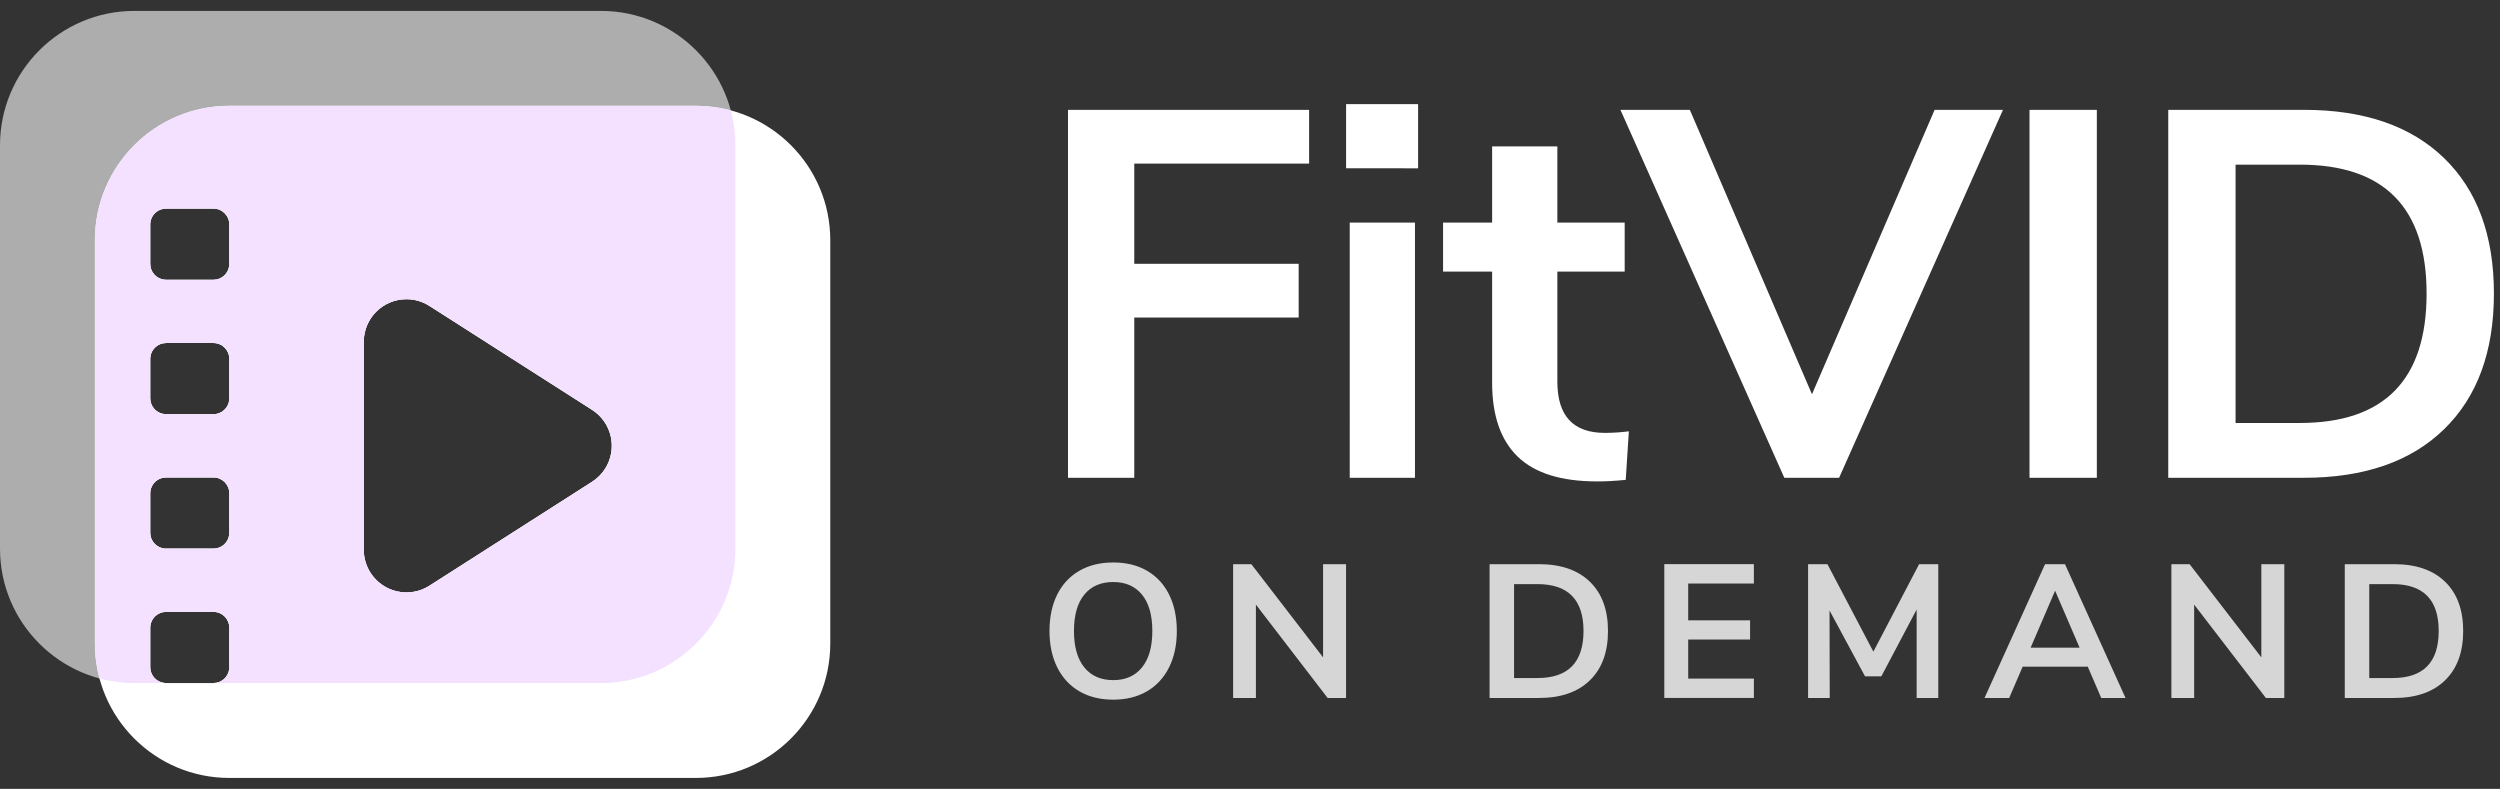
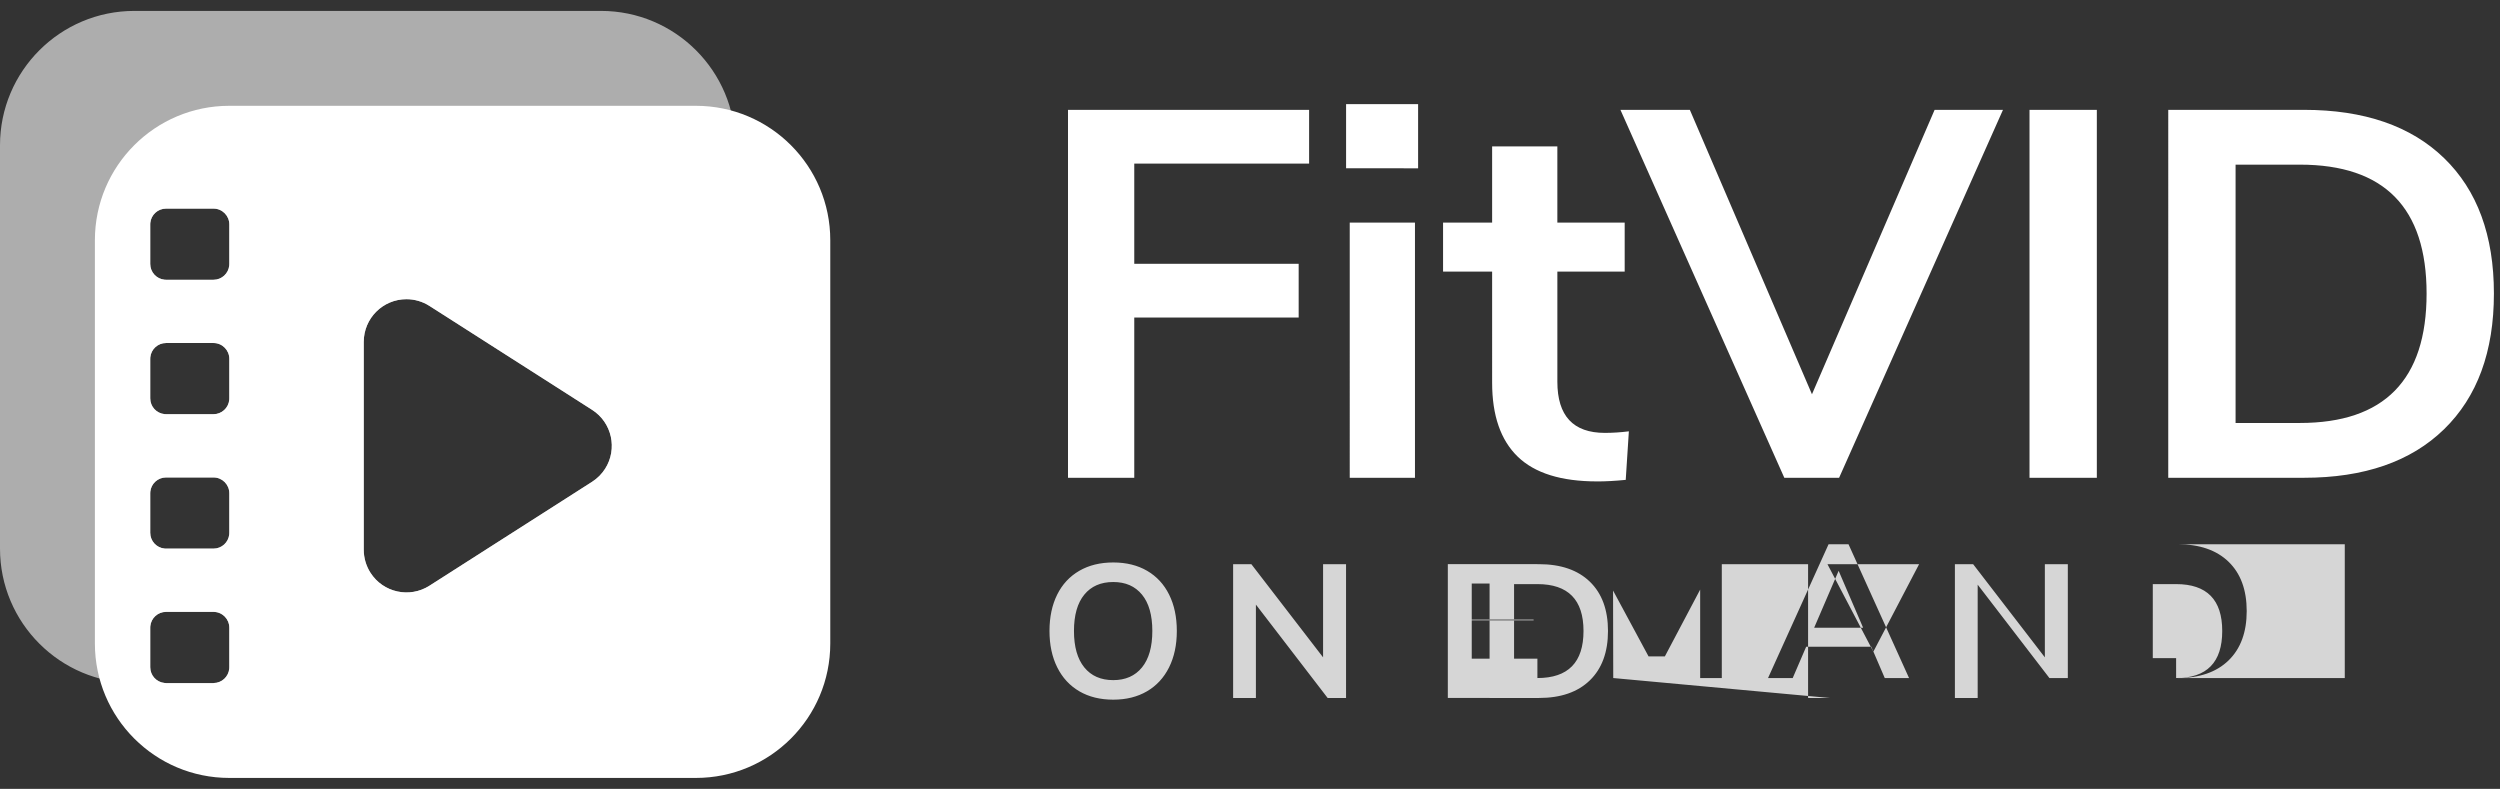
<svg xmlns="http://www.w3.org/2000/svg" width="225" height="71" viewBox="0 0 225 71">
  <rect x="0" y="0" width="225" height="71" fill="#333333" stroke="none" />
  <g fill="none" fill-rule="evenodd">
    <g>
      <path fill="#FFF" d="M54.087 0c6.681 0 12.098 5.417 12.098 12.098v36.295c0 6.682-5.417 12.099-12.098 12.099H19.215c.74 0 1.348-.565 1.417-1.287l.006-.137V55.51c0-.74-.564-1.348-1.286-1.417l-.137-.006h-4.27c-.74 0-1.348.564-1.417 1.286l-.006.137v3.558c0 .74.564 1.348 1.286 1.417l.137.007h-2.847C5.417 60.492 0 55.075 0 48.393V12.098C0 5.417 5.417 0 12.098 0h41.989zM36.58 25.946c-2.123 0-3.843 1.72-3.843 3.843v18.705c0 .733.21 1.451.604 2.07 1.143 1.788 3.519 2.311 5.308 1.169l14.639-9.353c.47-.3.869-.7 1.17-1.17 1.142-1.788.618-4.164-1.17-5.307l-14.64-9.353c-.617-.394-1.335-.604-2.068-.604zM19.215 41.988h-4.27c-.74 0-1.348.565-1.417 1.286l-.006.138v3.558c0 .74.564 1.348 1.286 1.417l.137.006h4.27c.74 0 1.348-.564 1.417-1.286l.006-.137v-3.558c0-.787-.637-1.424-1.423-1.424zm0-12.098h-4.27c-.74 0-1.348.564-1.417 1.286l-.006.137v3.559c0 .74.564 1.347 1.286 1.416l.137.007h4.27c.74 0 1.348-.565 1.417-1.286l.006-.137v-3.559c0-.786-.637-1.423-1.423-1.423zm0-12.098h-4.27c-.74 0-1.348.564-1.417 1.286l-.006.137v3.558c0 .74.564 1.348 1.286 1.417l.137.007h4.27c.74 0 1.348-.565 1.417-1.287l.006-.137v-3.558c0-.786-.637-1.423-1.423-1.423z" opacity=".6" transform="translate(0 -4) translate(0 4.982)" />
      <path fill="#FFF" d="M62.627 8.54c6.681 0 12.098 5.417 12.098 12.098v36.295c0 6.682-5.417 12.099-12.098 12.099H20.638c-6.681 0-12.098-5.417-12.098-12.099V20.638c0-6.681 5.417-12.098 12.098-12.098h41.989zM19.215 54.087h-4.27c-.74 0-1.348.564-1.417 1.286l-.006.137v3.558c0 .74.564 1.348 1.286 1.417l.137.007h4.27c.74 0 1.348-.565 1.417-1.287l.006-.137V55.51c0-.786-.637-1.423-1.423-1.423zM36.58 25.946c-2.123 0-3.843 1.72-3.843 3.843v18.705c0 .733.21 1.451.604 2.07 1.143 1.788 3.519 2.311 5.308 1.169l14.639-9.353c.47-.3.869-.7 1.17-1.17 1.142-1.788.618-4.164-1.17-5.307l-14.64-9.353c-.617-.394-1.335-.604-2.068-.604zM19.215 41.988h-4.27c-.74 0-1.348.565-1.417 1.286l-.006.138v3.558c0 .74.564 1.348 1.286 1.417l.137.006h4.27c.74 0 1.348-.564 1.417-1.286l.006-.137v-3.558c0-.787-.637-1.424-1.423-1.424zm0-12.098h-4.27c-.74 0-1.348.564-1.417 1.286l-.006.137v3.559c0 .74.564 1.347 1.286 1.416l.137.007h4.27c.74 0 1.348-.565 1.417-1.286l.006-.137v-3.559c0-.786-.637-1.423-1.423-1.423zm0-12.098h-4.27c-.74 0-1.348.564-1.417 1.286l-.006.137v3.558c0 .74.564 1.348 1.286 1.417l.137.007h4.27c.74 0 1.348-.565 1.417-1.287l.006-.137v-3.558c0-.786-.637-1.423-1.423-1.423z" transform="translate(0 -4) translate(0 4.982)" />
-       <path fill="#F4E0FF" d="M62.627 8.54c1.087 0 2.142.144 3.145.413.27 1.003.413 2.057.413 3.145v36.295c0 6.682-5.417 12.099-12.098 12.099H19.215c.74 0 1.348-.565 1.417-1.287l.006-.137V55.51c0-.74-.564-1.348-1.286-1.417l-.137-.006h-4.27c-.74 0-1.348.564-1.417 1.286l-.006.137v3.558c0 .74.564 1.348 1.286 1.417l.137.007h-2.847c-1.088 0-2.142-.144-3.145-.413-.27-1.003-.413-2.058-.413-3.146V20.638c0-6.681 5.417-12.098 12.098-12.098h41.989zM36.58 25.946c-2.123 0-3.843 1.72-3.843 3.843v18.705c0 .733.21 1.451.604 2.07 1.143 1.788 3.519 2.311 5.308 1.169l14.639-9.353c.47-.3.869-.7 1.17-1.17 1.142-1.788.618-4.164-1.17-5.307l-14.64-9.353c-.617-.394-1.335-.604-2.068-.604zM19.215 41.988h-4.27c-.74 0-1.348.565-1.417 1.286l-.006.138v3.558c0 .74.564 1.348 1.286 1.417l.137.006h4.27c.74 0 1.348-.564 1.417-1.286l.006-.137v-3.558c0-.787-.637-1.424-1.423-1.424zm0-12.098h-4.27c-.74 0-1.348.564-1.417 1.286l-.006.137v3.559c0 .74.564 1.347 1.286 1.416l.137.007h4.27c.74 0 1.348-.565 1.417-1.286l.006-.137v-3.559c0-.786-.637-1.423-1.423-1.423zm0-12.098h-4.27c-.74 0-1.348.564-1.417 1.286l-.006.137v3.558c0 .74.564 1.348 1.286 1.417l.137.007h4.27c.74 0 1.348-.565 1.417-1.287l.006-.137v-3.558c0-.786-.637-1.423-1.423-1.423z" transform="translate(0 -4) translate(0 4.982)" />
    </g>
    <g fill="#FFF" fill-rule="nonzero">
      <path d="M10.554 47V32.58H25.35v-4.838H10.554v-9.018H26.29v-4.838H4.59V47h5.965zM36.1 19.147V13.37h-6.482v5.777H36.1zM35.817 47V24.032h-5.871V47h5.871zm16.386.329c.782 0 1.643-.047 2.583-.141l.282-4.368c-.752.094-1.472.14-2.16.14-2.85 0-4.275-1.534-4.275-4.602v-9.911h6.059v-4.415h-6.06v-6.858h-5.87v6.858h-4.416v4.415h4.416V38.45c0 2.944.767 5.16 2.301 6.647 1.534 1.487 3.914 2.23 7.14 2.23zM73.989 47l14.749-33.114h-6.153L71.547 39.485 60.556 13.886h-6.247L69.058 47h4.931zm23.196 0V13.886h-6.059V47h6.06zm18.64 0c5.418 0 9.621-1.456 12.612-4.368 2.99-2.912 4.485-6.983 4.485-12.212 0-5.23-1.495-9.293-4.485-12.19-2.99-2.896-7.194-4.344-12.612-4.344h-12.212V47h12.212zm-.375-4.932h-5.778v-23.25h5.778c7.609 0 11.413 3.867 11.413 11.602 0 7.765-3.804 11.648-11.413 11.648z" transform="translate(0 -4) translate(91.53)" />
-       <path d="M8.662 66.97c1.162 0 2.172-.25 3.032-.751.86-.501 1.523-1.219 1.99-2.152.467-.934.7-2.027.7-3.28 0-1.252-.23-2.342-.692-3.27-.46-.929-1.121-1.643-1.98-2.144-.86-.501-1.877-.752-3.05-.752-1.172 0-2.192.251-3.057.752-.865.501-1.529 1.215-1.99 2.144-.46.928-.691 2.018-.691 3.27 0 1.253.233 2.346.7 3.28.467.933 1.13 1.65 1.99 2.152.86.5 1.876.751 3.048.751zm0-1.759c-1.116 0-1.984-.381-2.604-1.144-.62-.763-.931-1.856-.931-3.28 0-1.423.31-2.513.93-3.27.621-.758 1.49-1.136 2.605-1.136 1.105 0 1.967.378 2.588 1.136.62.757.93 1.847.93 3.27 0 1.424-.31 2.517-.93 3.28-.62.763-1.483 1.144-2.588 1.144zm12.839 1.606v-8.404l6.456 8.404h1.657V54.775h-2.067v8.386l-6.456-8.386h-1.64v12.042h2.05zm25.472 0c1.97 0 3.498-.53 4.586-1.589 1.087-1.059 1.63-2.54 1.63-4.44 0-1.902-.543-3.38-1.63-4.433-1.088-1.053-2.616-1.58-4.586-1.58h-4.441v12.042h4.44zm-.137-1.794h-2.1V56.57h2.1c2.767 0 4.15 1.406 4.15 4.218 0 2.824-1.383 4.236-4.15 4.236zm19.483 1.794v-1.743h-5.91v-3.518h5.568V59.83h-5.568v-3.314h5.91v-1.742h-8.062v12.042h8.062zm6.826 0l-.017-7.874 3.194 5.926h1.469l3.177-6.012v7.96h1.947V54.775H81.19l-4.117 7.874-4.133-7.874h-1.742v12.042h1.947zm16.152 0l1.213-2.819h5.858l1.213 2.819h2.186l-5.449-12.042h-1.793l-5.449 12.042h2.22zm6.337-4.527h-4.407l2.203-5.124 2.204 5.124zm10.31 4.527v-8.404l6.456 8.404h1.657V54.775h-2.067v8.386l-6.456-8.386h-1.64v12.042h2.05zm17.997 0c1.97 0 3.498-.53 4.586-1.589 1.087-1.059 1.63-2.54 1.63-4.44 0-1.902-.543-3.38-1.63-4.433-1.088-1.053-2.616-1.58-4.586-1.58H119.5v12.042h4.44zm-.137-1.794h-2.1V56.57h2.1c2.767 0 4.15 1.406 4.15 4.218 0 2.824-1.383 4.236-4.15 4.236z" opacity=".8" transform="translate(0 -4) translate(91.53)" />
+       <path d="M8.662 66.97c1.162 0 2.172-.25 3.032-.751.86-.501 1.523-1.219 1.99-2.152.467-.934.7-2.027.7-3.28 0-1.252-.23-2.342-.692-3.27-.46-.929-1.121-1.643-1.98-2.144-.86-.501-1.877-.752-3.05-.752-1.172 0-2.192.251-3.057.752-.865.501-1.529 1.215-1.99 2.144-.46.928-.691 2.018-.691 3.27 0 1.253.233 2.346.7 3.28.467.933 1.13 1.65 1.99 2.152.86.5 1.876.751 3.048.751zm0-1.759c-1.116 0-1.984-.381-2.604-1.144-.62-.763-.931-1.856-.931-3.28 0-1.423.31-2.513.93-3.27.621-.758 1.49-1.136 2.605-1.136 1.105 0 1.967.378 2.588 1.136.62.757.93 1.847.93 3.27 0 1.424-.31 2.517-.93 3.28-.62.763-1.483 1.144-2.588 1.144zm12.839 1.606v-8.404l6.456 8.404h1.657V54.775h-2.067v8.386l-6.456-8.386h-1.64v12.042h2.05zm25.472 0c1.97 0 3.498-.53 4.586-1.589 1.087-1.059 1.63-2.54 1.63-4.44 0-1.902-.543-3.38-1.63-4.433-1.088-1.053-2.616-1.58-4.586-1.58h-4.441v12.042h4.44zm-.137-1.794h-2.1V56.57h2.1c2.767 0 4.15 1.406 4.15 4.218 0 2.824-1.383 4.236-4.15 4.236zv-1.743h-5.91v-3.518h5.568V59.83h-5.568v-3.314h5.91v-1.742h-8.062v12.042h8.062zm6.826 0l-.017-7.874 3.194 5.926h1.469l3.177-6.012v7.96h1.947V54.775H81.19l-4.117 7.874-4.133-7.874h-1.742v12.042h1.947zm16.152 0l1.213-2.819h5.858l1.213 2.819h2.186l-5.449-12.042h-1.793l-5.449 12.042h2.22zm6.337-4.527h-4.407l2.203-5.124 2.204 5.124zm10.31 4.527v-8.404l6.456 8.404h1.657V54.775h-2.067v8.386l-6.456-8.386h-1.64v12.042h2.05zm17.997 0c1.97 0 3.498-.53 4.586-1.589 1.087-1.059 1.63-2.54 1.63-4.44 0-1.902-.543-3.38-1.63-4.433-1.088-1.053-2.616-1.58-4.586-1.58H119.5v12.042h4.44zm-.137-1.794h-2.1V56.57h2.1c2.767 0 4.15 1.406 4.15 4.218 0 2.824-1.383 4.236-4.15 4.236z" opacity=".8" transform="translate(0 -4) translate(91.53)" />
    </g>
  </g>
</svg>